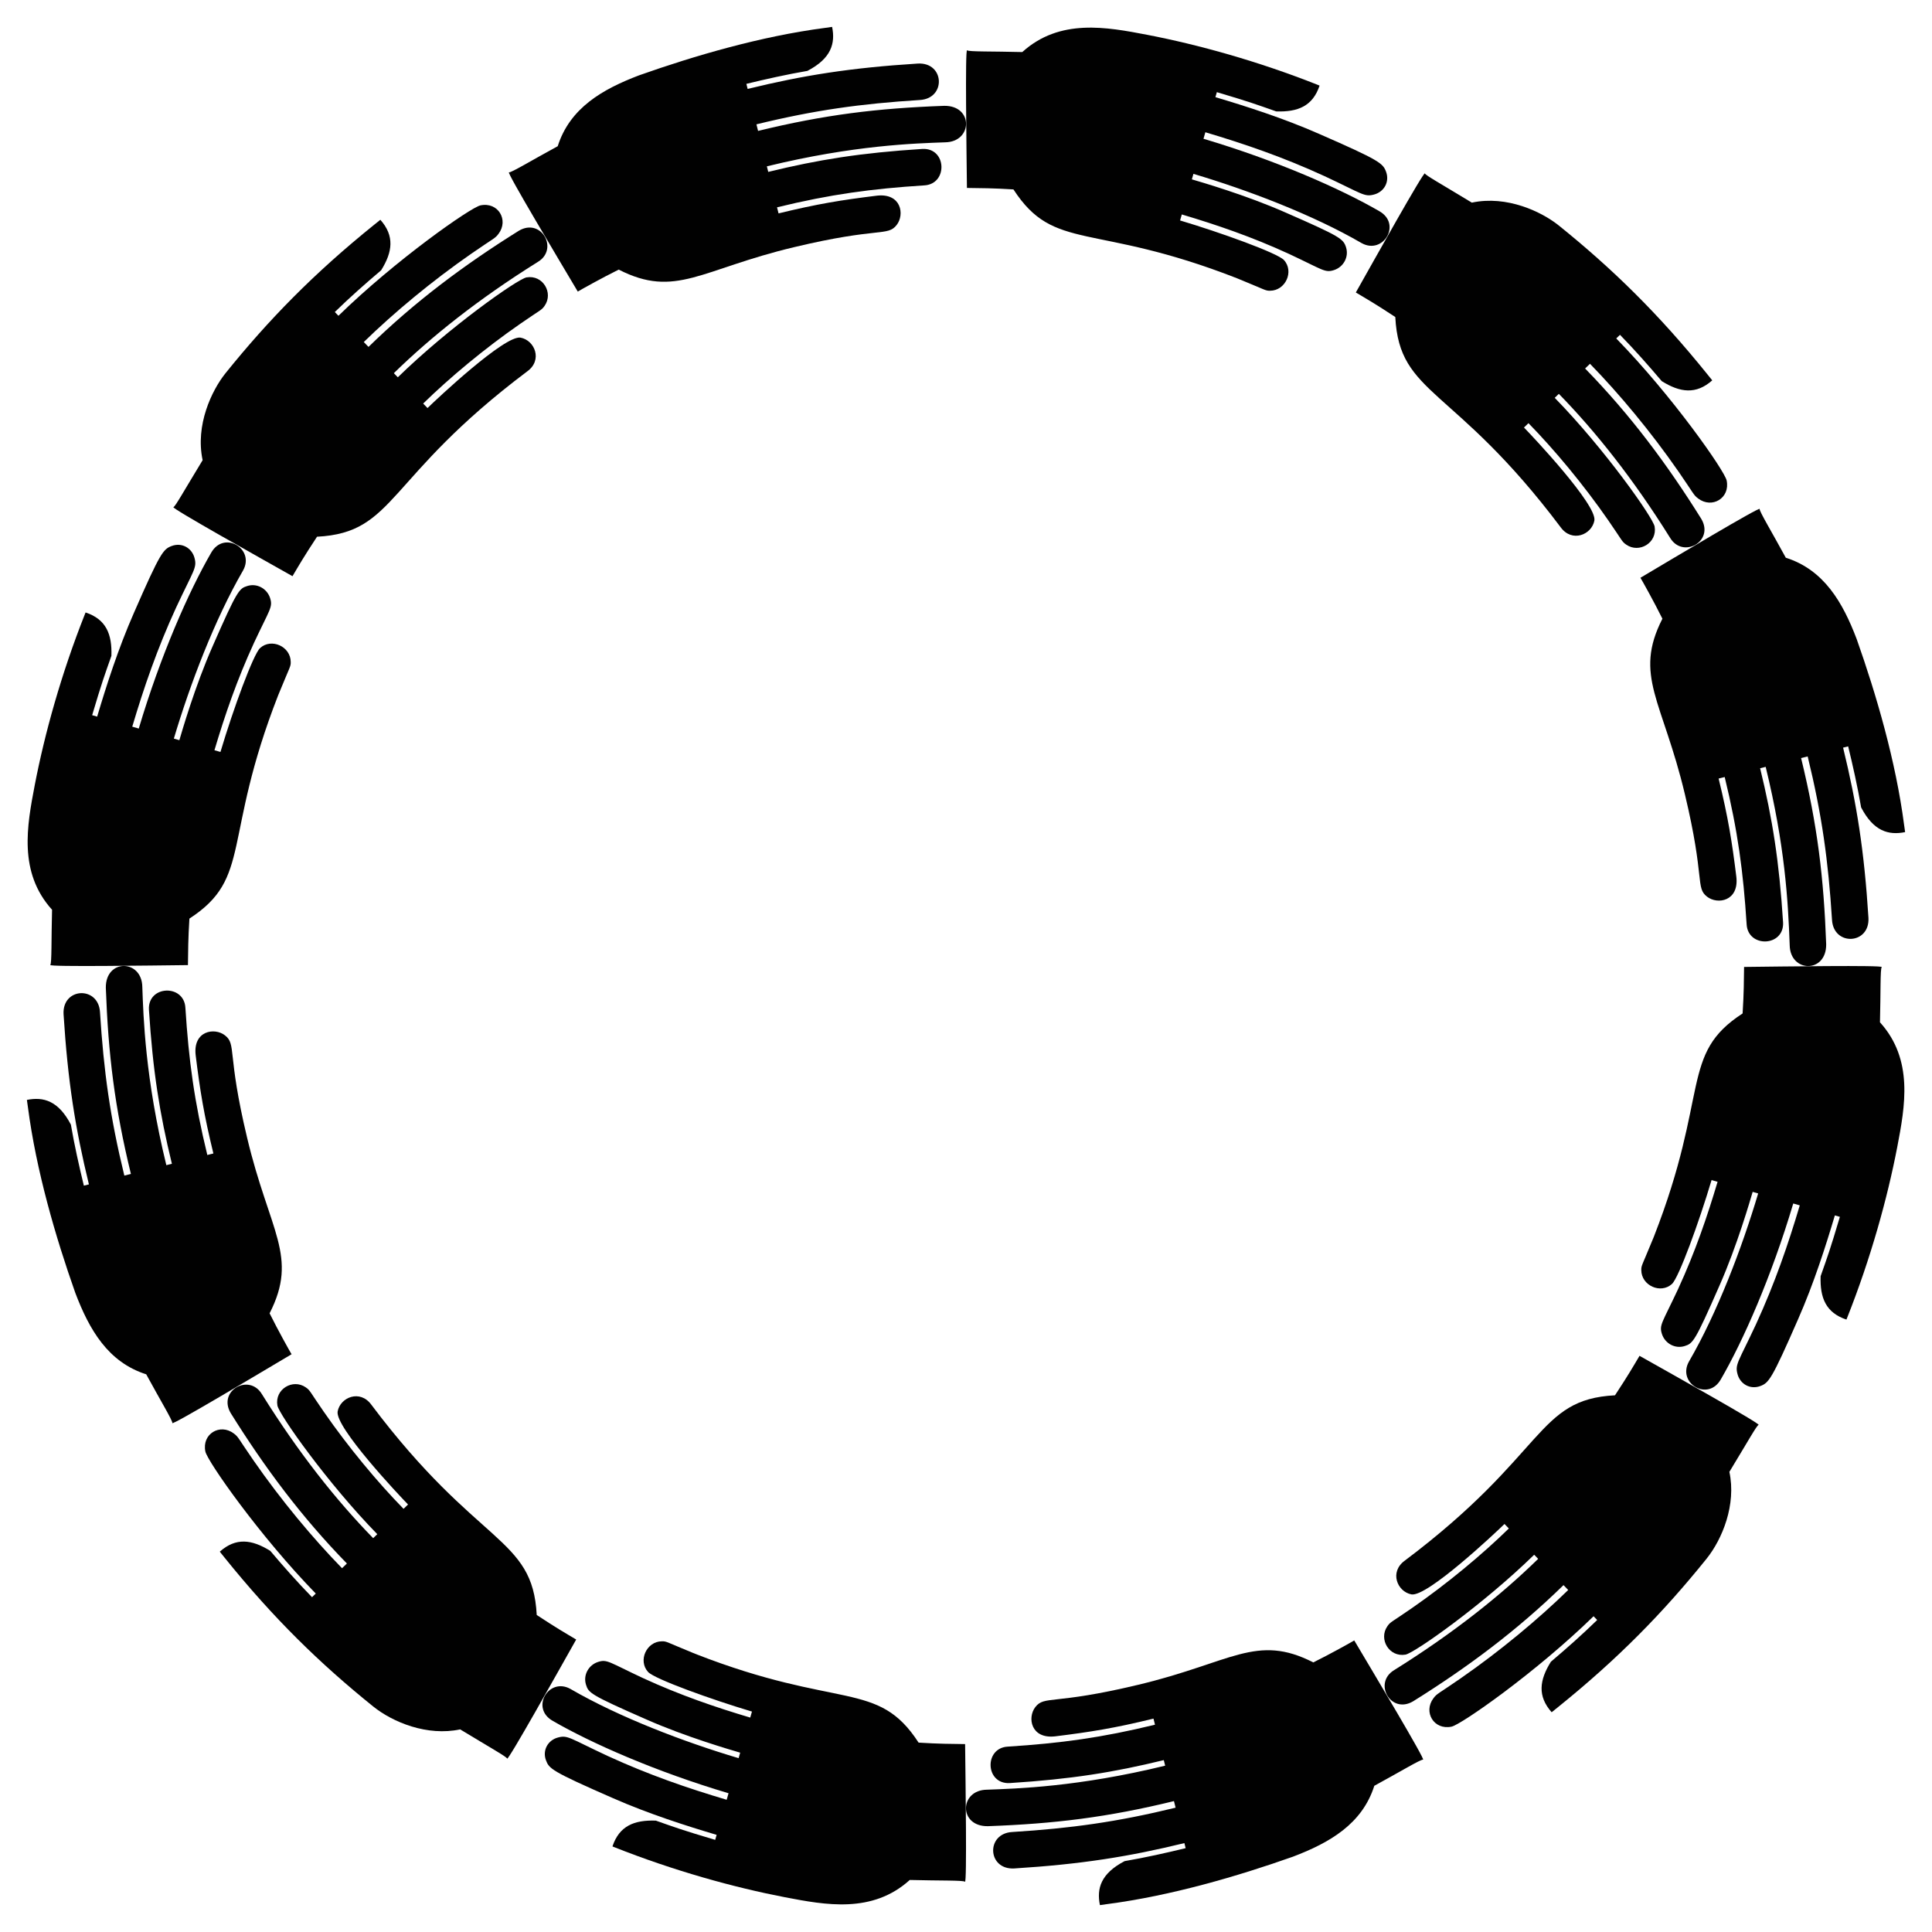
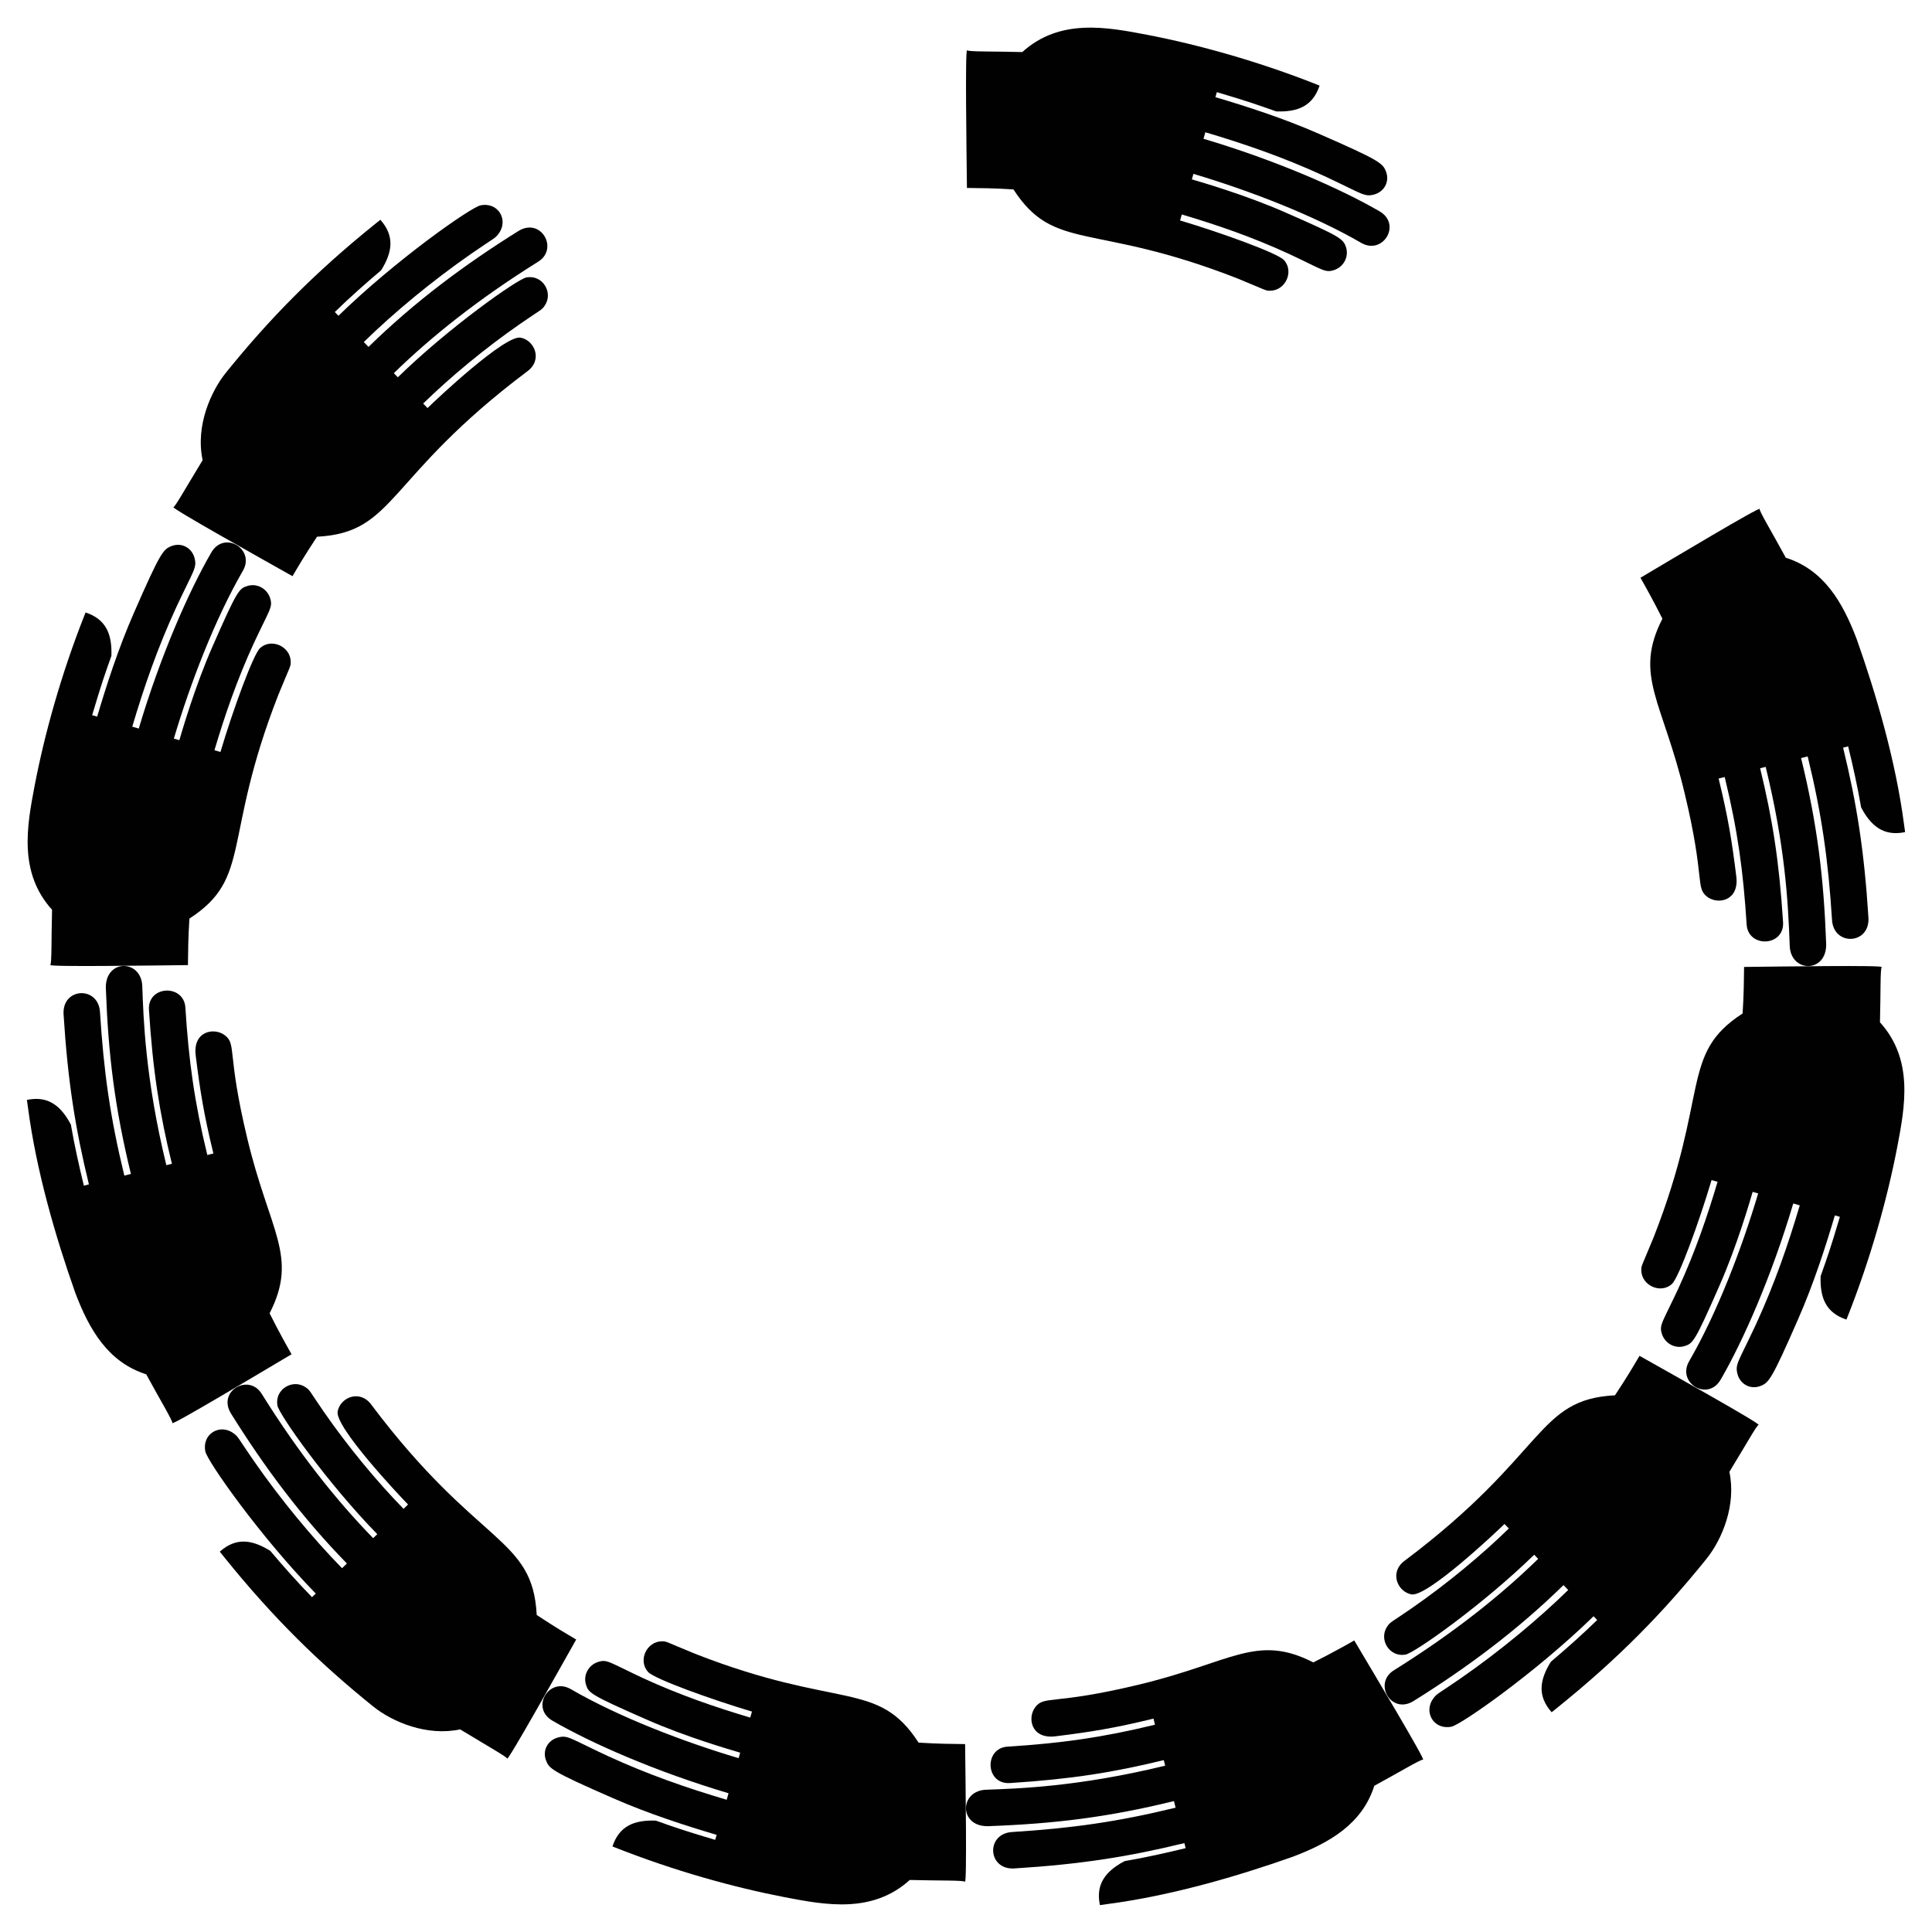
<svg xmlns="http://www.w3.org/2000/svg" enable-background="new 0 0 1645.821 1645.821" version="1.1" viewBox="0 0 1645.8 1645.8" xml:space="preserve">
  <path d="m1572.9 1124.1c-17.54-5.846-22.608-18.565-21.983-36.957 5.922-16.797 8.053-22.46 16.402-50.56l-4.27-1.223c-7.546 25.406-17.905 57.998-31.314 88.41-22.582 51.678-25.003 54.234-32.194 56.954-8.547 3.208-17.199-1.619-19.457-10.309-2.194-8.358 0.704-10.001 15.713-42.156 16.211-35.267 27.494-68.275 37.362-101.46l-5.551-1.59c-18.61 62.576-42.719 117.01-61.593 149.63-10.924 19.546-37.572 3.439-27.263-14.95 24.214-41.757 45.139-96.787 58.966-143.24l-4.688-1.343c-1.877 6.305-13.155 45.698-28.33 79.988-20.969 47.904-22.607 49.112-29.52 51.339-8.243 2.633-16.89-2.194-19.454-10.307-2.472-7.754 0.224-9.216 13.762-38.193 14.74-32.028 24.897-62.006 33.653-91.391l-5.124-1.468c-10.734 36.089-27.902 83.082-33.724 88.483-9.654 8.8-26.081 1.34-26.127-11.786-0.051-4.136 0.266-2.936 10.635-28.28 47.98-122.72 21.995-155.55 75.666-190.37 1.088-16.991 1.104-28.412 1.252-39.619 31.136-0.338 118.84-1.638 117.25 0.135-1.324 1.456-0.829 21.915-1.495 47.018 28.793 31.824 21.352 71.592 14.714 106.3-8.368 43.507-22.552 94.743-42.673 145.43-0.403 0.988-0.618 1.516-0.618 1.516z" fill="#010101" />
  <path d="m1321.8 1458.6c-12.24-13.776-10.423-27.395-0.659-43.033 13.379-11.316 26.896-23.306 39.446-35.548l-3.085-3.196c-48.971 47.767-112.71 92.311-121 94.055-15.08 3.113-24.177-12.47-15.442-24.145 3.159-4.258 3.635-3.431 23.109-16.927 33.806-23.439 66.321-50.545 91.737-75.352l-4.01-4.154c-39.827 38.882-81.984 70.193-128.02 98.923-19.164 11.474-34.355-15.702-16.183-26.549 50.597-31.596 90.827-63.693 122.61-94.744l-3.387-3.509c-43.415 42.415-102.01 83.761-109.65 85.098-13.908 2.375-23.049-13.178-15.442-24.144 2.711-3.942 3.283-3.237 20.767-15.366 30.473-21.109 60.085-45.825 82.734-67.957l-3.702-3.835c-7.621 7.452-65.941 62.445-79.299 59.974-12.089-2.338-18.928-19.066-5.706-28.695 121.41-91.24 111.89-137.4 179.13-140.89 11.388-17.298 15.537-24.565 20.897-33.624 27.601 15.572 103.68 58.097 101.42 58.838-1.616 0.519-8.455 12.978-24.868 39.995 5.979 27.996-5.987 57.28-19.538 74.132-36.97 45.878-75.224 85.051-126.98 126.73-3.108 2.494-4.883 3.921-4.883 3.921z" fill="#010101" />
  <path d="m936.98 1622.9c-2.868-14.108 0.722-26.881 21.043-37.478 17.351-2.957 35.928-7.127 51.985-11.044l-1.07-4.311c-47.663 11.63-87.899 18.005-144.98 21.598-22.943 1.222-24.27-29.843-1.633-31.049 50.319-3.179 89.336-8.577 139.12-20.725l-1.391-5.604c-56.63 13.818-101.59 19.3-158.55 21.369-25.037 0.322-24.374-30.791-0.774-31.083 25.306-0.928 77.527-2.329 151.83-20.463l-1.175-4.734c-42.766 10.436-78.766 16.215-131.26 19.553-20.86 1.112-21.978-29.964-1.633-31.049 45.052-2.88 80.075-7.62 125.4-18.68l-1.284-5.173c-33.339 8.131-53.462 11.365-83.753 15.101-20.744 2.376-23.839-16.01-16.887-24.952 7.801-10.02 14.988-1.595 87.131-18.856 80.084-18.989 101.05-43.99 149.66-19.175 14.779-7.333 31.555-16.746 34.877-18.712 16.172 27.265 60.908 102.01 58.601 101.56-1.965-0.342-19.329 10.204-41.513 22.262-10.348 32.537-38.009 48.492-69.321 60.391-47.598 16.833-104.1 33.315-158.23 40.381-3.952 0.557-6.209 0.874-6.209 0.874z" fill="#010101" />
  <path d="m521.73 1572.9c5.844-17.533 18.556-22.608 36.957-21.983 16.73 5.898 22.403 8.036 50.56 16.402l1.224-4.27c-25.498-7.575-58.039-17.923-88.41-31.314-52.481-22.932-54.274-25.11-56.954-32.194-3.208-8.547 1.619-17.199 10.309-19.457 8.313-2.182 9.761 0.591 42.156 15.714 35.131 16.147 68.039 27.424 101.46 37.362l1.591-5.551c-62.329-18.533-116.89-42.648-149.63-61.593-19.546-10.924-3.439-37.572 14.95-27.262 41.895 24.29 97.031 45.212 143.25 58.966l1.343-4.688c-7.964-2.371-46.292-13.418-79.988-28.33-48.391-21.183-49.154-22.736-51.339-29.52-2.633-8.244 2.194-16.89 10.307-19.454 7.753-2.471 9.217 0.224 38.193 13.762 31.974 14.715 62.055 24.911 91.39 33.653l1.468-5.124c-34.007-10.114-82.835-27.635-88.483-33.724-8.804-9.658-1.337-26.082 11.786-26.127 4.143-0.052 2.926 0.262 28.281 10.635 122.83 48.021 155.49 21.912 190.37 75.666 16.998 1.089 28.439 1.105 39.619 1.253 0.338 31.124 1.637 118.84-0.135 117.25-1.456-1.324-21.823-0.828-47.018-1.495-31.909 28.869-71.819 21.309-106.3 14.714-43.234-8.316-94.505-22.457-145.43-42.673-0.99-0.406-1.518-0.621-1.518-0.621z" fill="#010101" />
  <path d="m187.22 1321.8c13.776-12.239 27.394-10.424 43.033-0.659 11.32 13.383 23.306 26.896 35.548 39.446l3.196-3.085c-47.395-48.584-92.277-112.54-94.055-121-3.108-15.055 12.455-24.187 24.145-15.442 4.248 3.152 3.475 3.698 16.927 23.109 23.428 33.786 50.535 66.313 75.352 91.736l4.154-4.01c-38.831-39.784-70.104-81.844-98.923-128.02-11.474-19.164 15.702-34.355 26.549-16.183 31.502 50.446 63.526 90.647 94.744 122.61l3.509-3.387c-42.271-43.274-83.75-101.95-85.098-109.65-2.377-13.916 13.184-23.045 24.144-15.442 3.958 2.721 3.225 3.266 15.366 20.767 21.11 30.478 45.898 60.166 67.957 82.734l3.835-3.702c-7.449-7.617-62.443-65.947-59.974-79.299 2.343-12.115 19.082-18.907 28.696-5.706 91.075 121.2 137.4 111.89 140.89 179.13 17.326 11.407 24.618 15.569 33.624 20.897-15.576 27.607-58.097 103.68-58.838 101.42-0.518-1.612-12.875-8.393-39.995-24.867-27.996 5.979-57.28-5.987-74.132-19.538-45.24-36.456-84.725-74.821-126.73-126.98-2.495-3.107-3.922-4.882-3.922-4.882z" fill="#010101" />
  <path d="m22.91 936.98c14.108-2.868 26.881 0.722 37.478 21.043 2.901 17.025 7.032 35.535 11.044 51.985l4.311-1.07c-11.6-47.539-17.996-87.752-21.598-144.98-1.222-22.943 29.843-24.27 31.049-1.633 3.174 50.237 8.565 89.293 20.725 139.12l5.604-1.391c-13.912-57.022-19.319-102.06-21.369-158.55-0.322-25.038 30.79-24.374 31.083-0.774 0.932 25.443 2.345 77.59 20.463 151.83l4.734-1.175c-10.529-43.147-16.243-79.197-19.553-131.26-1.114-20.884 29.964-21.964 31.049-1.633 2.884 45.126 7.641 80.17 18.68 125.4l5.173-1.284c-8.127-33.316-11.366-53.469-15.101-83.753-2.374-20.725 15.991-23.853 24.952-16.888 10.02 7.801 1.595 14.988 18.856 87.131 19.004 80.145 44.002 101.02 19.175 149.66 7.366 14.846 16.808 31.663 18.712 34.877-27.611 16.377-102.01 60.905-101.56 58.6 0.342-1.965-10.225-19.366-22.262-41.513-32.55-10.352-48.502-38.035-60.391-69.321-16.877-47.722-33.324-104.18-40.381-158.23-0.557-3.948-0.874-6.205-0.874-6.205z" fill="#010101" />
  <path d="m72.921 521.73c17.54 5.846 22.608 18.565 21.983 36.957-5.898 16.73-8.055 22.463-16.402 50.56l4.27 1.223c7.531-25.354 17.896-57.978 31.314-88.41 22.557-51.621 24.976-54.224 32.194-56.954 8.547-3.208 17.199 1.619 19.457 10.309 2.194 8.359-0.706 10.005-15.713 42.156-16.141 35.115-27.433 68.068-37.362 101.46l5.551 1.591c18.553-62.394 42.647-116.89 61.593-149.63 10.924-19.546 37.572-3.439 27.262 14.95-24.207 41.749-45.145 96.806-58.966 143.24l4.688 1.343c1.884-6.328 13.159-45.708 28.33-79.988 21.151-48.326 22.707-49.145 29.52-51.339 8.244-2.633 16.89 2.195 19.454 10.307 2.472 7.754-0.224 9.217-13.762 38.193-14.554 31.625-24.763 61.559-33.653 91.39l5.124 1.468c10.977-36.909 28.018-83.189 33.724-88.483 9.658-8.804 26.081-1.337 26.127 11.786 0.051 4.143-0.263 2.929-10.635 28.281-48.037 122.87-21.91 155.49-75.666 190.37-1.088 16.991-1.104 28.412-1.253 39.619-31.333 0.34-118.84 1.636-117.25-0.135 1.325-1.457 0.826-21.787 1.495-47.018-28.837-31.873-21.336-71.677-14.714-106.3 8.324-43.282 22.529-94.682 42.673-145.43 0.404-0.988 0.62-1.516 0.62-1.516z" fill="#010101" />
  <path d="m324.01 187.22c12.24 13.776 10.423 27.396 0.659 43.033-13.392 11.328-26.896 23.306-39.446 35.548l3.085 3.196c48.66-47.471 112.58-92.285 121-94.055 15.075-3.112 24.179 12.466 15.442 24.145-3.152 4.248-3.696 3.473-23.109 16.927-33.616 23.31-66.116 50.345-91.737 75.352l4.01 4.154c39.629-38.684 81.647-69.981 128.02-98.923 19.164-11.474 34.355 15.702 16.183 26.549-50.752 31.692-90.993 63.861-122.61 94.744l3.387 3.509c43.433-42.426 102.01-83.762 109.65-85.098 13.927-2.378 23.041 13.189 15.442 24.144-2.723 3.961-3.243 3.209-20.767 15.366-30.583 21.183-60.227 45.957-82.734 67.957l3.702 3.835c7.598-7.43 65.947-62.443 79.299-59.974 12.089 2.338 18.929 19.066 5.706 28.695-121.38 91.217-111.88 137.4-179.13 140.89-11.407 17.326-15.569 24.618-20.897 33.624-27.411-15.465-103.68-58.097-101.42-58.838 1.614-0.518 8.421-12.921 24.868-39.995-6.383-29.888 7.774-59.503 19.538-74.132 36.326-45.079 74.78-84.693 126.98-126.73 3.107-2.496 4.882-3.923 4.882-3.923z" fill="#010101" />
-   <path d="m708.84 22.91c2.868 14.108-0.722 26.881-21.043 37.478-17.316 2.951-35.964 7.136-51.985 11.044l1.07 4.311c47.539-11.6 87.752-17.996 144.98-21.598 22.944-1.222 24.269 29.843 1.633 31.049-50.215 3.173-89.262 8.557-139.12 20.725l1.391 5.604c56.6-13.811 101.58-19.303 158.55-21.369 25.038-0.322 24.374 30.79 0.774 31.083-25.42 0.931-77.558 2.337-151.83 20.463l1.175 4.734c42.756-10.434 78.761-16.215 131.26-19.553 20.884-1.114 21.964 29.964 1.633 31.049-44.563 2.847-79.683 7.523-125.4 18.68l1.284 5.173c33.245-8.109 53.33-11.349 83.753-15.101 20.719-2.374 23.853 15.992 16.888 24.952-7.801 10.02-14.988 1.595-87.131 18.856-79.71 18.901-101.11 43.96-149.66 19.175-14.846 7.366-31.663 16.808-34.877 18.712-16.171-27.264-60.908-102.01-58.601-101.56 1.964 0.342 19.346-10.214 41.513-22.262 10.373-32.614 38.16-48.55 69.321-60.391 47.5-16.799 104.09-33.312 158.23-40.381 3.951-0.557 6.208-0.874 6.208-0.874z" fill="#010101" />
  <path d="m1124.1 72.921c-5.846 17.539-18.565 22.608-36.957 21.983-16.73-5.898-22.463-8.054-50.56-16.402l-1.224 4.27c25.353 7.531 57.937 17.879 88.411 31.314 51.699 22.591 54.233 25 56.954 32.194 3.208 8.547-1.619 17.199-10.309 19.457-8.307 2.181-9.741-0.582-42.156-15.713-35.281-16.216-68.273-27.494-101.46-37.362l-1.591 5.551c62.243 18.508 116.82 42.606 149.63 61.593 19.547 10.924 3.44 37.572-14.95 27.263-41.738-24.2-96.786-45.139-143.24-58.966l-1.343 4.688c6.378 1.899 45.724 13.166 79.988 28.33 46.555 20.378 49.029 22.348 51.339 29.52 2.632 8.244-2.194 16.89-10.307 19.454-7.756 2.472-9.231-0.231-38.193-13.762-31.906-14.683-61.899-24.865-91.391-33.653l-1.468 5.124c34.094 10.14 82.88 27.684 88.483 33.724 8.804 9.658 1.337 26.081-11.786 26.127-4.139 0.051-2.916-0.258-28.281-10.635-122.86-48.036-155.49-21.911-190.37-75.666-16.991-1.088-28.412-1.104-39.619-1.253-0.338-31.077-1.638-118.84 0.135-117.25 1.457 1.325 21.783 0.826 47.018 1.495 31.959-28.915 71.914-21.29 106.3-14.714 43.268 8.322 94.589 22.492 145.43 42.673 0.989 0.403 1.517 0.619 1.517 0.619z" fill="#010101" />
-   <path d="m1458.6 324.01c-13.776 12.24-27.396 10.423-43.033 0.659-11.319-13.38-23.305-26.897-35.548-39.446l-3.196 3.085c47.742 48.946 92.309 112.7 94.055 121 3.108 15.055-12.455 24.187-24.146 15.442-4.251-3.155-3.463-3.682-16.927-23.109-23.374-33.711-50.44-66.213-75.352-91.737l-4.155 4.01c38.819 39.767 70.117 81.862 98.923 128.02 11.474 19.164-15.702 34.355-26.549 16.183-31.588-50.585-63.734-90.859-94.744-122.61l-3.509 3.387c42.381 43.394 83.758 102 85.098 109.65 2.375 13.908-13.179 23.049-24.144 15.442-3.961-2.723-3.209-3.243-15.366-20.767-21.029-30.361-45.795-60.063-67.957-82.734l-3.835 3.702c7.56 7.73 62.439 65.969 59.974 79.299-2.343 12.116-19.081 18.907-28.695 5.706-91.243-121.41-137.4-111.89-140.89-179.13-17.262-11.365-24.496-15.497-33.624-20.897 15.467-27.415 58.097-103.68 58.838-101.42 0.517 1.611 12.869 8.389 39.995 24.868 29.889-6.383 59.503 7.774 74.132 19.538 44.995 36.258 84.578 74.637 126.73 126.98 2.496 3.109 3.923 4.884 3.923 4.884z" fill="#010101" />
  <path d="m1622.9 708.84c-14.108 2.868-26.881-0.722-37.478-21.043-2.957-17.351-7.127-35.928-11.044-51.985l-4.311 1.07c11.681 47.873 18.019 88.129 21.598 144.98 1.222 22.944-29.843 24.27-31.049 1.633-3.18-50.335-8.589-89.395-20.725-139.12l-5.604 1.391c13.998 57.37 19.33 102.43 21.369 158.55 0.322 25.039-30.792 24.373-31.083 0.774-1.421-38.761-4.137-84.935-20.463-151.83l-4.734 1.175c10.555 43.255 16.246 79.257 19.553 131.26 1.112 20.86-29.964 21.978-31.049 1.633-2.847-44.577-7.524-79.683-18.68-125.4l-5.173 1.284c8.172 33.507 11.394 53.688 15.101 83.753 2.364 20.633-15.932 23.899-24.952 16.888-10.02-7.802-1.595-14.988-18.856-87.131-18.946-79.9-43.972-101.08-19.175-149.66-7.362-14.836-16.799-31.648-18.712-34.877 27.263-16.171 102.01-60.908 101.56-58.601-0.342 1.966 10.191 19.304 22.262 41.513 32.539 10.349 48.495 38.016 60.391 69.321 16.801 47.505 33.297 103.99 40.381 158.23 0.557 3.951 0.874 6.208 0.874 6.208z" fill="#010101" />
</svg>